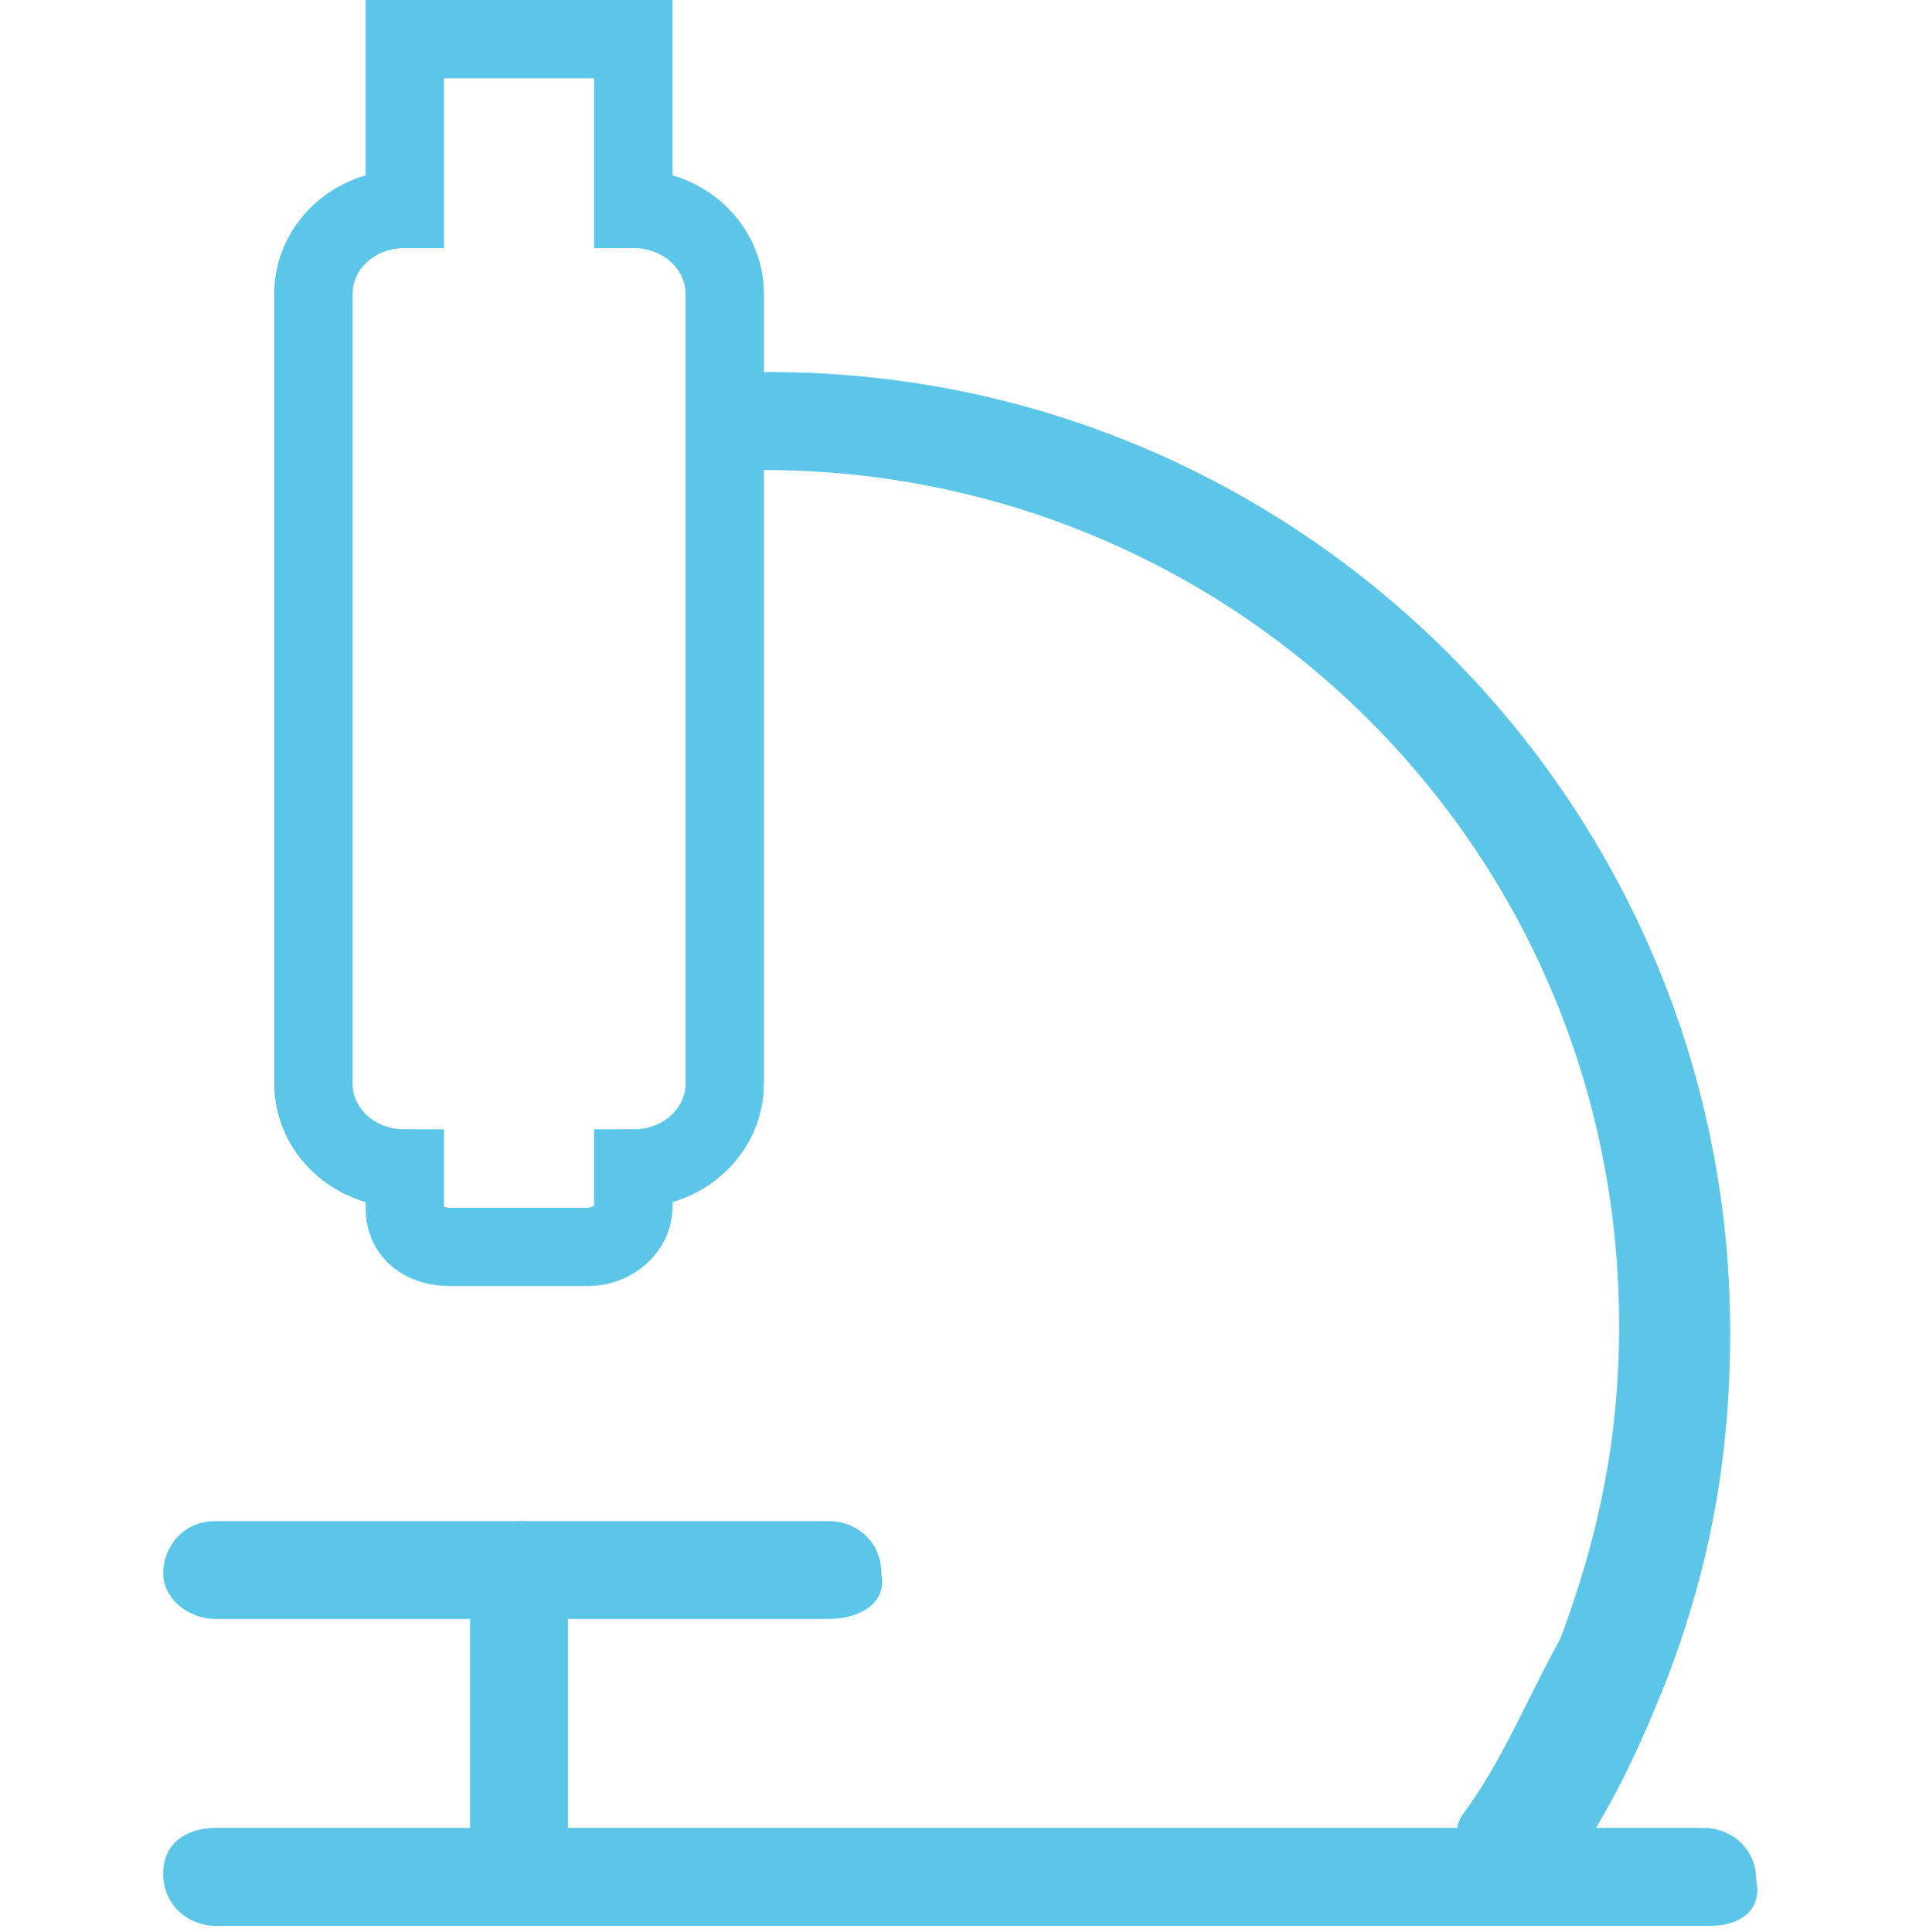
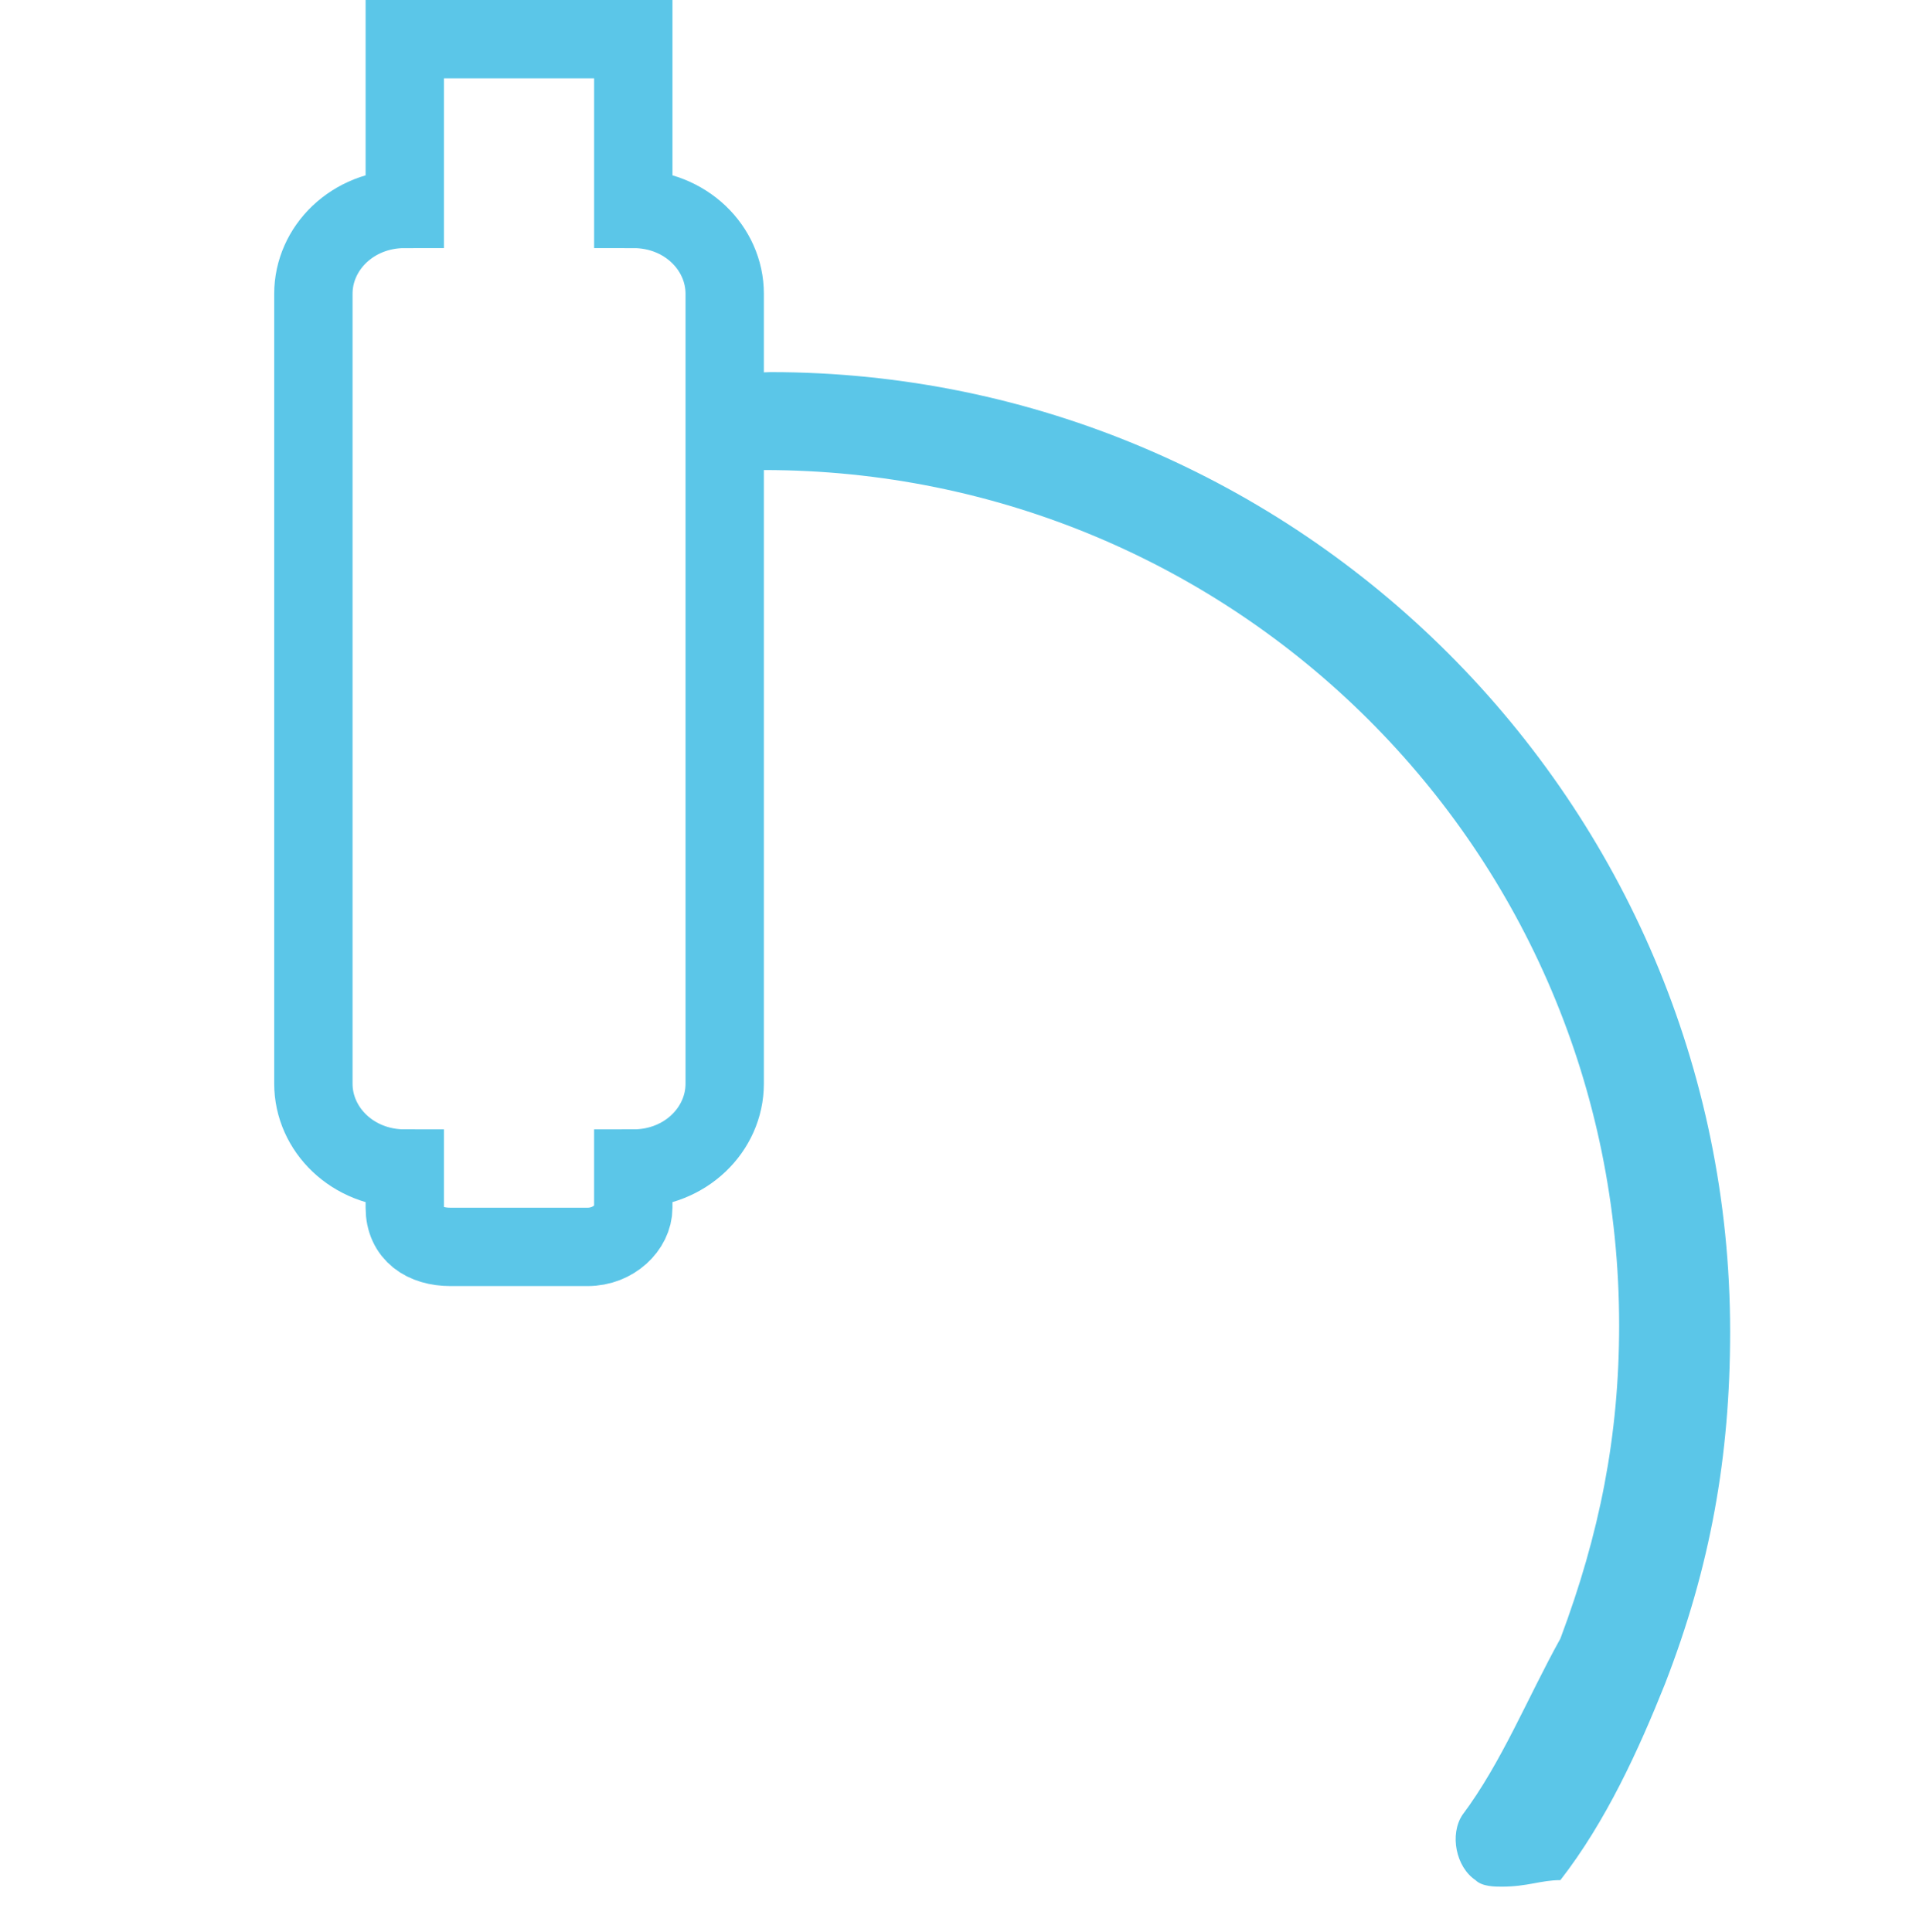
<svg xmlns="http://www.w3.org/2000/svg" version="1.1" id="Layer_1" x="0px" y="0px" viewBox="0 0 29.5 29.6" style="enable-background:new 0 0 29.5 29.6;" xml:space="preserve">
  <style type="text/css">
	.st0{fill:#5BC6E8;}
	.st1{fill:none;stroke:#5BC6E8;stroke-width:1.2;stroke-miterlimit:10;}
</style>
  <title>icon-facilities</title>
  <title>icon-housing</title>
  <path class="st0" d="M23,28.9c-0.1,0-0.3,0-0.4-0.1c-0.3-0.2-0.4-0.7-0.2-1c0.6-0.8,1-1.8,1.5-2.7c0.6-1.6,0.9-3.1,0.9-4.8  c0-7.3-5.9-13.1-13.1-13.1c-0.4,0-0.7-0.3-0.7-0.8c0-0.4,0.3-0.7,0.8-0.7l0,0c8.1,0,14.7,6.6,14.7,14.7c0,1.9-0.3,3.6-1,5.4  c-0.4,1-0.9,2.1-1.6,3C23.6,28.8,23.4,28.9,23,28.9z" />
-   <path class="st0" d="M26.2,29.5H3.3c-0.4,0-0.8-0.3-0.8-0.8c0-0.5,0.4-0.7,0.8-0.7h22.8c0.4,0,0.8,0.3,0.8,0.8  C27,29.3,26.6,29.5,26.2,29.5z" />
-   <path class="st0" d="M12.7,24.8H3.3c-0.4,0-0.8-0.3-0.8-0.7c0-0.4,0.3-0.8,0.8-0.8h9.4c0.4,0,0.8,0.3,0.8,0.8  C13.6,24.6,13.1,24.8,12.7,24.8z" />
-   <path class="st0" d="M8,29.3c-0.4,0-0.8-0.3-0.8-0.8v-4.4c0-0.4,0.3-0.8,0.8-0.8s0.7,0.5,0.7,0.9v4.4C8.8,29,8.4,29.3,8,29.3z" />
  <path class="st1" d="M6.2,0.6v2.6c-0.8,0-1.4,0.6-1.4,1.3v12.1c0,0.7,0.6,1.3,1.4,1.3v0.6c0,0.4,0.3,0.6,0.7,0.6h2.1  c0.4,0,0.7-0.3,0.7-0.6v-0.6c0.8,0,1.4-0.6,1.4-1.3V4.5c0-0.7-0.6-1.3-1.4-1.3V0.6H6.2z" />
</svg>